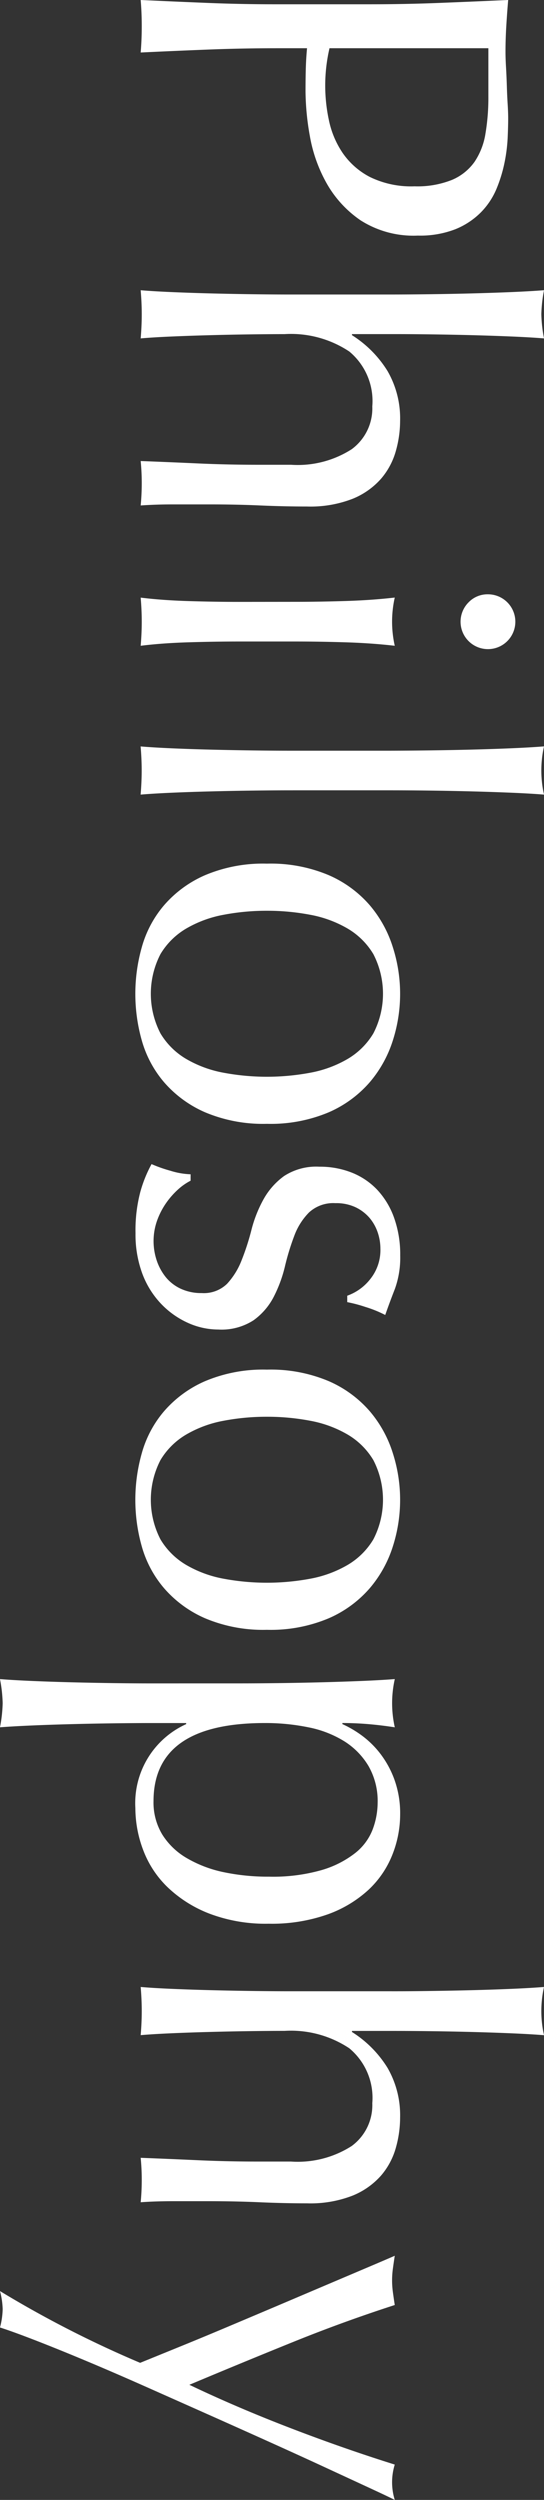
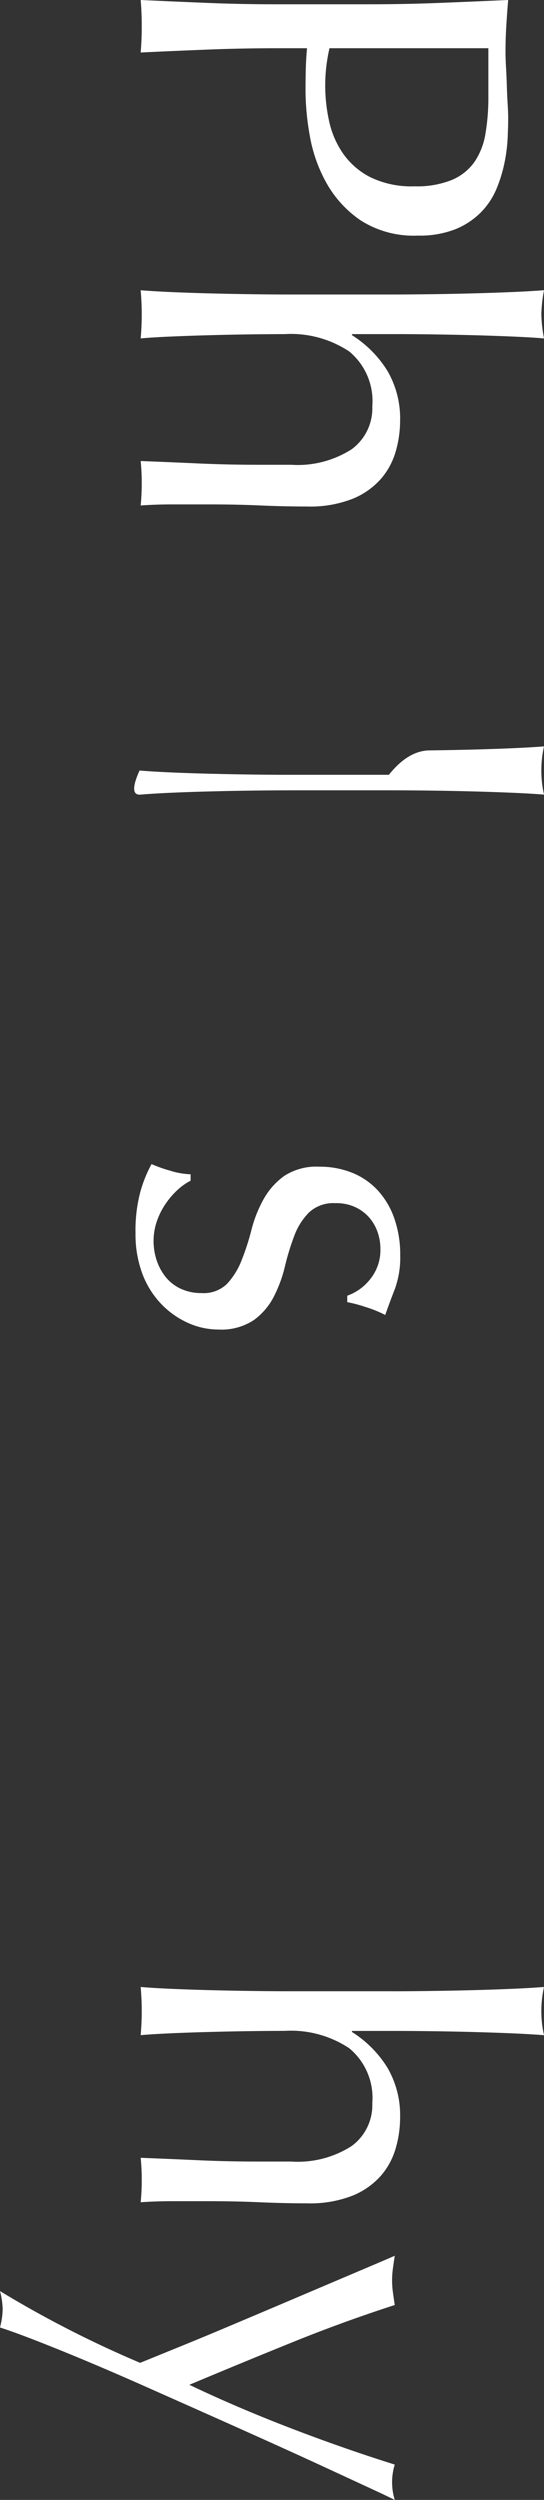
<svg xmlns="http://www.w3.org/2000/svg" width="35" height="160.686" viewBox="0 0 35 160.686">
  <rect x="0" y="0" width="35" height="160.686" fill="#333333" stroke="none" />
  <g transform="translate(17.5 80.343)">
    <g transform="translate(-17.5 -80.343)">
      <path d="M30.273.275q2.271,0,4.457-.086T39.187,0q-.07.826-.121,1.67t-.051,1.669c0,.275.011.607.034,1s.04.786.052,1.187.029.786.052,1.153.034.676.034.929q0,.515-.034,1.273a10.434,10.434,0,0,1-.207,1.6,9.127,9.127,0,0,1-.516,1.67,4.778,4.778,0,0,1-1,1.5A4.912,4.912,0,0,1,35.8,14.73a6.262,6.262,0,0,1-2.426.413,6.322,6.322,0,0,1-3.683-.981,7.113,7.113,0,0,1-2.2-2.409,9.52,9.52,0,0,1-1.067-3.029,16.853,16.853,0,0,1-.275-2.839q0-.791.017-1.445T26.246,3.1H24.354q-2.272,0-4.475.086t-4.336.189q.069-.792.069-1.686T15.543,0q2.133.1,4.336.189t4.475.086ZM27.691,3.1a10.6,10.6,0,0,0-.034,4.646,5.858,5.858,0,0,0,.878,2.082,4.818,4.818,0,0,0,1.755,1.548,6.039,6.039,0,0,0,2.874.6,5.977,5.977,0,0,0,2.408-.413,3.4,3.4,0,0,0,1.446-1.153A4.493,4.493,0,0,0,37.724,8.6a13.852,13.852,0,0,0,.189-2.409V3.1Z" transform="translate(-6.492)" fill="#fff" />
      <path d="M34.127,32.291q1.376-.017,2.719-.052t2.564-.086q1.221-.052,2.082-.12a9.233,9.233,0,0,0-.171,1.548,9.251,9.251,0,0,0,.171,1.549q-.86-.07-2.064-.121t-2.53-.086q-1.326-.034-2.667-.052t-2.478-.017H29.137v.069a7.185,7.185,0,0,1,2.288,2.306,6.085,6.085,0,0,1,.809,3.2,7.153,7.153,0,0,1-.276,1.944,4.657,4.657,0,0,1-.946,1.773,4.886,4.886,0,0,1-1.823,1.29,7.466,7.466,0,0,1-2.943.5q-1.48,0-3.046-.069T19.879,45.8H17.642c-.367,0-.729.005-1.084.017s-.694.029-1.015.052q.069-.689.069-1.445,0-.723-.069-1.411,1.789.068,3.682.154t3.889.086h2.1a6.43,6.43,0,0,0,3.906-1A3.257,3.257,0,0,0,30.445,39.5a4.135,4.135,0,0,0-1.48-3.527A6.783,6.783,0,0,0,24.8,34.855q-.963,0-2.237.017T20,34.924q-1.29.034-2.495.086t-1.962.121q.069-.792.069-1.549t-.069-1.548q.791.068,2,.12t2.547.086q1.343.034,2.719.052t2.547.017h6.229Q32.75,32.308,34.127,32.291Z" transform="translate(-6.492 -13.379)" fill="#fff" />
-       <path d="M25.454,66.084q1.55,0,3.252-.052t3.184-.223a7.064,7.064,0,0,0,0,3.1q-1.48-.172-3.184-.224t-3.252-.051H21.875q-1.548,0-3.252.051t-3.08.224q.069-.791.069-1.548t-.069-1.548q1.376.171,3.08.223t3.252.052ZM37.879,65.6a1.762,1.762,0,1,1-1.239.516A1.687,1.687,0,0,1,37.879,65.6Z" transform="translate(-6.492 -27.4)" fill="#fff" />
-       <path d="M34.127,82.644q1.376-.017,2.719-.051t2.564-.086q1.221-.052,2.082-.121a7.09,7.09,0,0,0,0,3.1q-.86-.07-2.082-.121t-2.564-.086q-1.342-.035-2.719-.052t-2.547-.017H25.352q-1.17,0-2.547.017t-2.719.052q-1.342.033-2.547.086t-2,.121q.069-.792.069-1.549t-.069-1.548q.791.068,2,.121t2.547.086q1.343.033,2.719.051t2.547.017h6.229Q32.75,82.661,34.127,82.644Z" transform="translate(-6.492 -34.411)" fill="#fff" />
-       <path d="M23.418,95.329a9.585,9.585,0,0,1,3.975.74,7.361,7.361,0,0,1,2.65,1.944,7.693,7.693,0,0,1,1.48,2.7,9.823,9.823,0,0,1,0,5.971,7.731,7.731,0,0,1-1.48,2.685,7.383,7.383,0,0,1-2.65,1.944,9.613,9.613,0,0,1-3.975.74,9.615,9.615,0,0,1-3.975-.74,7.38,7.38,0,0,1-2.65-1.944,7.082,7.082,0,0,1-1.428-2.685,11,11,0,0,1,0-5.971,7.059,7.059,0,0,1,1.428-2.7,7.359,7.359,0,0,1,2.65-1.944A9.587,9.587,0,0,1,23.418,95.329Zm0,3.029a14.714,14.714,0,0,0-2.788.258,7.438,7.438,0,0,0-2.392.878,4.7,4.7,0,0,0-1.67,1.652,5.547,5.547,0,0,0,0,5.093,4.693,4.693,0,0,0,1.67,1.652,7.424,7.424,0,0,0,2.392.878,15.156,15.156,0,0,0,5.575,0,7.422,7.422,0,0,0,2.392-.878,4.7,4.7,0,0,0,1.67-1.652,5.547,5.547,0,0,0,0-5.093,4.7,4.7,0,0,0-1.67-1.652,7.436,7.436,0,0,0-2.392-.878A14.7,14.7,0,0,0,23.418,98.358Z" transform="translate(-6.245 -39.817)" fill="#fff" />
+       <path d="M34.127,82.644q1.376-.017,2.719-.051t2.564-.086q1.221-.052,2.082-.121a7.09,7.09,0,0,0,0,3.1q-.86-.07-2.082-.121t-2.564-.086q-1.342-.035-2.719-.052t-2.547-.017H25.352q-1.17,0-2.547.017t-2.719.052q-1.342.033-2.547.086t-2,.121t-.069-1.548q.791.068,2,.121t2.547.086q1.343.033,2.719.051t2.547.017h6.229Q32.75,82.661,34.127,82.644Z" transform="translate(-6.492 -34.411)" fill="#fff" />
      <path d="M17.74,130.084a5.169,5.169,0,0,0-.774.861,4.811,4.811,0,0,0-.6,1.136,3.938,3.938,0,0,0-.034,2.616,3.451,3.451,0,0,0,.585,1.067,2.712,2.712,0,0,0,.964.74,3.115,3.115,0,0,0,1.342.276,2.142,2.142,0,0,0,1.635-.6,4.763,4.763,0,0,0,.929-1.5,15.844,15.844,0,0,0,.636-1.962,8.254,8.254,0,0,1,.774-1.961,4.607,4.607,0,0,1,1.325-1.5,3.784,3.784,0,0,1,2.271-.6,5.554,5.554,0,0,1,2.082.379,4.577,4.577,0,0,1,1.635,1.1,5.158,5.158,0,0,1,1.084,1.789,7.012,7.012,0,0,1,.4,2.443,5.915,5.915,0,0,1-.345,2.151q-.343.878-.619,1.669a7.621,7.621,0,0,0-1.274-.516,9.147,9.147,0,0,0-1.17-.31v-.413a3.265,3.265,0,0,0,1.48-1.067,2.982,2.982,0,0,0,.654-1.962,3.264,3.264,0,0,0-.172-1.032,2.877,2.877,0,0,0-.517-.929,2.748,2.748,0,0,0-.894-.688A2.9,2.9,0,0,0,27.824,131a2.3,2.3,0,0,0-1.7.6,4.2,4.2,0,0,0-.946,1.5,15.7,15.7,0,0,0-.6,1.961,8.652,8.652,0,0,1-.723,1.962,4.264,4.264,0,0,1-1.29,1.5,3.789,3.789,0,0,1-2.272.6,4.763,4.763,0,0,1-1.961-.43,5.516,5.516,0,0,1-1.738-1.239,5.7,5.7,0,0,1-1.2-1.944,7.259,7.259,0,0,1-.43-2.581,9.666,9.666,0,0,1,.309-2.65,8.311,8.311,0,0,1,.723-1.789,8.961,8.961,0,0,0,1.222.43,4.829,4.829,0,0,0,1.29.224v.413A3.707,3.707,0,0,0,17.74,130.084Z" transform="translate(-6.245 -53.665)" fill="#fff" />
-       <path d="M23.418,151.178a9.594,9.594,0,0,1,3.975.74,7.369,7.369,0,0,1,2.65,1.944,7.693,7.693,0,0,1,1.48,2.7,9.823,9.823,0,0,1,0,5.971,7.731,7.731,0,0,1-1.48,2.685,7.375,7.375,0,0,1-2.65,1.944,9.6,9.6,0,0,1-3.975.74,9.605,9.605,0,0,1-3.975-.74,7.372,7.372,0,0,1-2.65-1.944,7.082,7.082,0,0,1-1.428-2.685,11,11,0,0,1,0-5.971,7.059,7.059,0,0,1,1.428-2.7,7.367,7.367,0,0,1,2.65-1.944A9.6,9.6,0,0,1,23.418,151.178Zm0,3.029a14.762,14.762,0,0,0-2.788.258,7.424,7.424,0,0,0-2.392.878,4.693,4.693,0,0,0-1.67,1.652,5.547,5.547,0,0,0,0,5.093,4.7,4.7,0,0,0,1.67,1.652,7.438,7.438,0,0,0,2.392.878,15.19,15.19,0,0,0,5.575,0,7.436,7.436,0,0,0,2.392-.878,4.7,4.7,0,0,0,1.67-1.652,5.547,5.547,0,0,0,0-5.093,4.7,4.7,0,0,0-1.67-1.652,7.423,7.423,0,0,0-2.392-.878A14.749,14.749,0,0,0,23.418,154.207Z" transform="translate(-6.245 -63.143)" fill="#fff" />
-       <path d="M15.383,185.613q1.17,0,2.547-.017t2.736-.052q1.359-.035,2.6-.086t2.134-.121a7.069,7.069,0,0,0,0,3.1q-.894-.138-1.721-.207t-1.651-.069v.069a6.907,6.907,0,0,1,1.187.688,5.953,5.953,0,0,1,1.205,1.153,6.232,6.232,0,0,1,.946,1.7,6.392,6.392,0,0,1,.379,2.272,7.036,7.036,0,0,1-.5,2.581,6.213,6.213,0,0,1-1.532,2.254,7.715,7.715,0,0,1-2.633,1.583,10.807,10.807,0,0,1-3.8.6,10.183,10.183,0,0,1-3.821-.653,8.1,8.1,0,0,1-2.684-1.7,6.5,6.5,0,0,1-1.566-2.392,7.658,7.658,0,0,1-.5-2.684,5.576,5.576,0,0,1,3.269-5.4v-.069H9.808q-1.1,0-2.461.017t-2.7.052q-1.343.034-2.565.086T0,188.436a9.268,9.268,0,0,0,.172-1.549A9.256,9.256,0,0,0,0,185.338q.86.069,2.082.121t2.565.086q1.342.034,2.7.052t2.461.017Zm1.927,12.424a11.37,11.37,0,0,0,3.407-.43,6.408,6.408,0,0,0,2.151-1.1,3.557,3.557,0,0,0,1.119-1.532,4.959,4.959,0,0,0,.31-1.686,4.521,4.521,0,0,0-.585-2.358,4.752,4.752,0,0,0-1.566-1.6,6.9,6.9,0,0,0-2.305-.894,13.735,13.735,0,0,0-2.805-.275q-7.158,0-7.159,5.024a3.981,3.981,0,0,0,.568,2.151,4.563,4.563,0,0,0,1.583,1.514,7.866,7.866,0,0,0,2.375.9A13.8,13.8,0,0,0,17.311,198.037Z" transform="translate(0 -77.411)" fill="#fff" />
      <path d="M34.127,219.58q1.376-.018,2.719-.052t2.564-.086q1.221-.052,2.082-.121a7.09,7.09,0,0,0,0,3.1q-.86-.069-2.064-.12t-2.53-.086q-1.326-.035-2.667-.052t-2.478-.017H29.137v.069a7.179,7.179,0,0,1,2.288,2.306,6.083,6.083,0,0,1,.809,3.2,7.156,7.156,0,0,1-.276,1.944,4.657,4.657,0,0,1-.946,1.773,4.892,4.892,0,0,1-1.823,1.29,7.466,7.466,0,0,1-2.943.5q-1.48,0-3.046-.069t-3.321-.069H17.642c-.367,0-.729.006-1.084.017s-.694.029-1.015.052q.069-.689.069-1.446,0-.722-.069-1.411,1.789.069,3.682.155t3.889.086h2.1a6.435,6.435,0,0,0,3.906-1,3.258,3.258,0,0,0,1.325-2.753,4.136,4.136,0,0,0-1.48-3.528,6.787,6.787,0,0,0-4.164-1.119q-.963,0-2.237.017T20,222.212q-1.29.033-2.495.086t-1.962.12q.069-.792.069-1.548t-.069-1.549q.791.069,2,.121t2.547.086q1.343.034,2.719.052t2.547.017h6.229Q32.75,219.6,34.127,219.58Z" transform="translate(-6.492 -91.605)" fill="#fff" />
      <path d="M9.016,255.873l2.41-.981q1.479-.6,3.115-1.29t3.338-1.411l3.2-1.36,2.633-1.118q1.136-.482,1.686-.723-.069.446-.12.826a5.555,5.555,0,0,0,0,1.514c.034.252.074.528.12.826q-3.3,1.066-6.538,2.375t-6.677,2.753q3.028,1.446,6.47,2.77t6.745,2.358a3.839,3.839,0,0,0,0,2.271q-.482-.241-1.634-.774l-2.754-1.274q-1.6-.741-3.545-1.618t-3.992-1.789q-2.048-.912-4.062-1.807t-3.819-1.652q-1.807-.757-3.27-1.325T0,253.6a4.958,4.958,0,0,0,.172-1.17A4.958,4.958,0,0,0,0,251.261,69.845,69.845,0,0,0,9.016,255.873Z" transform="translate(0 -103.997)" fill="#fff" />
    </g>
  </g>
</svg>